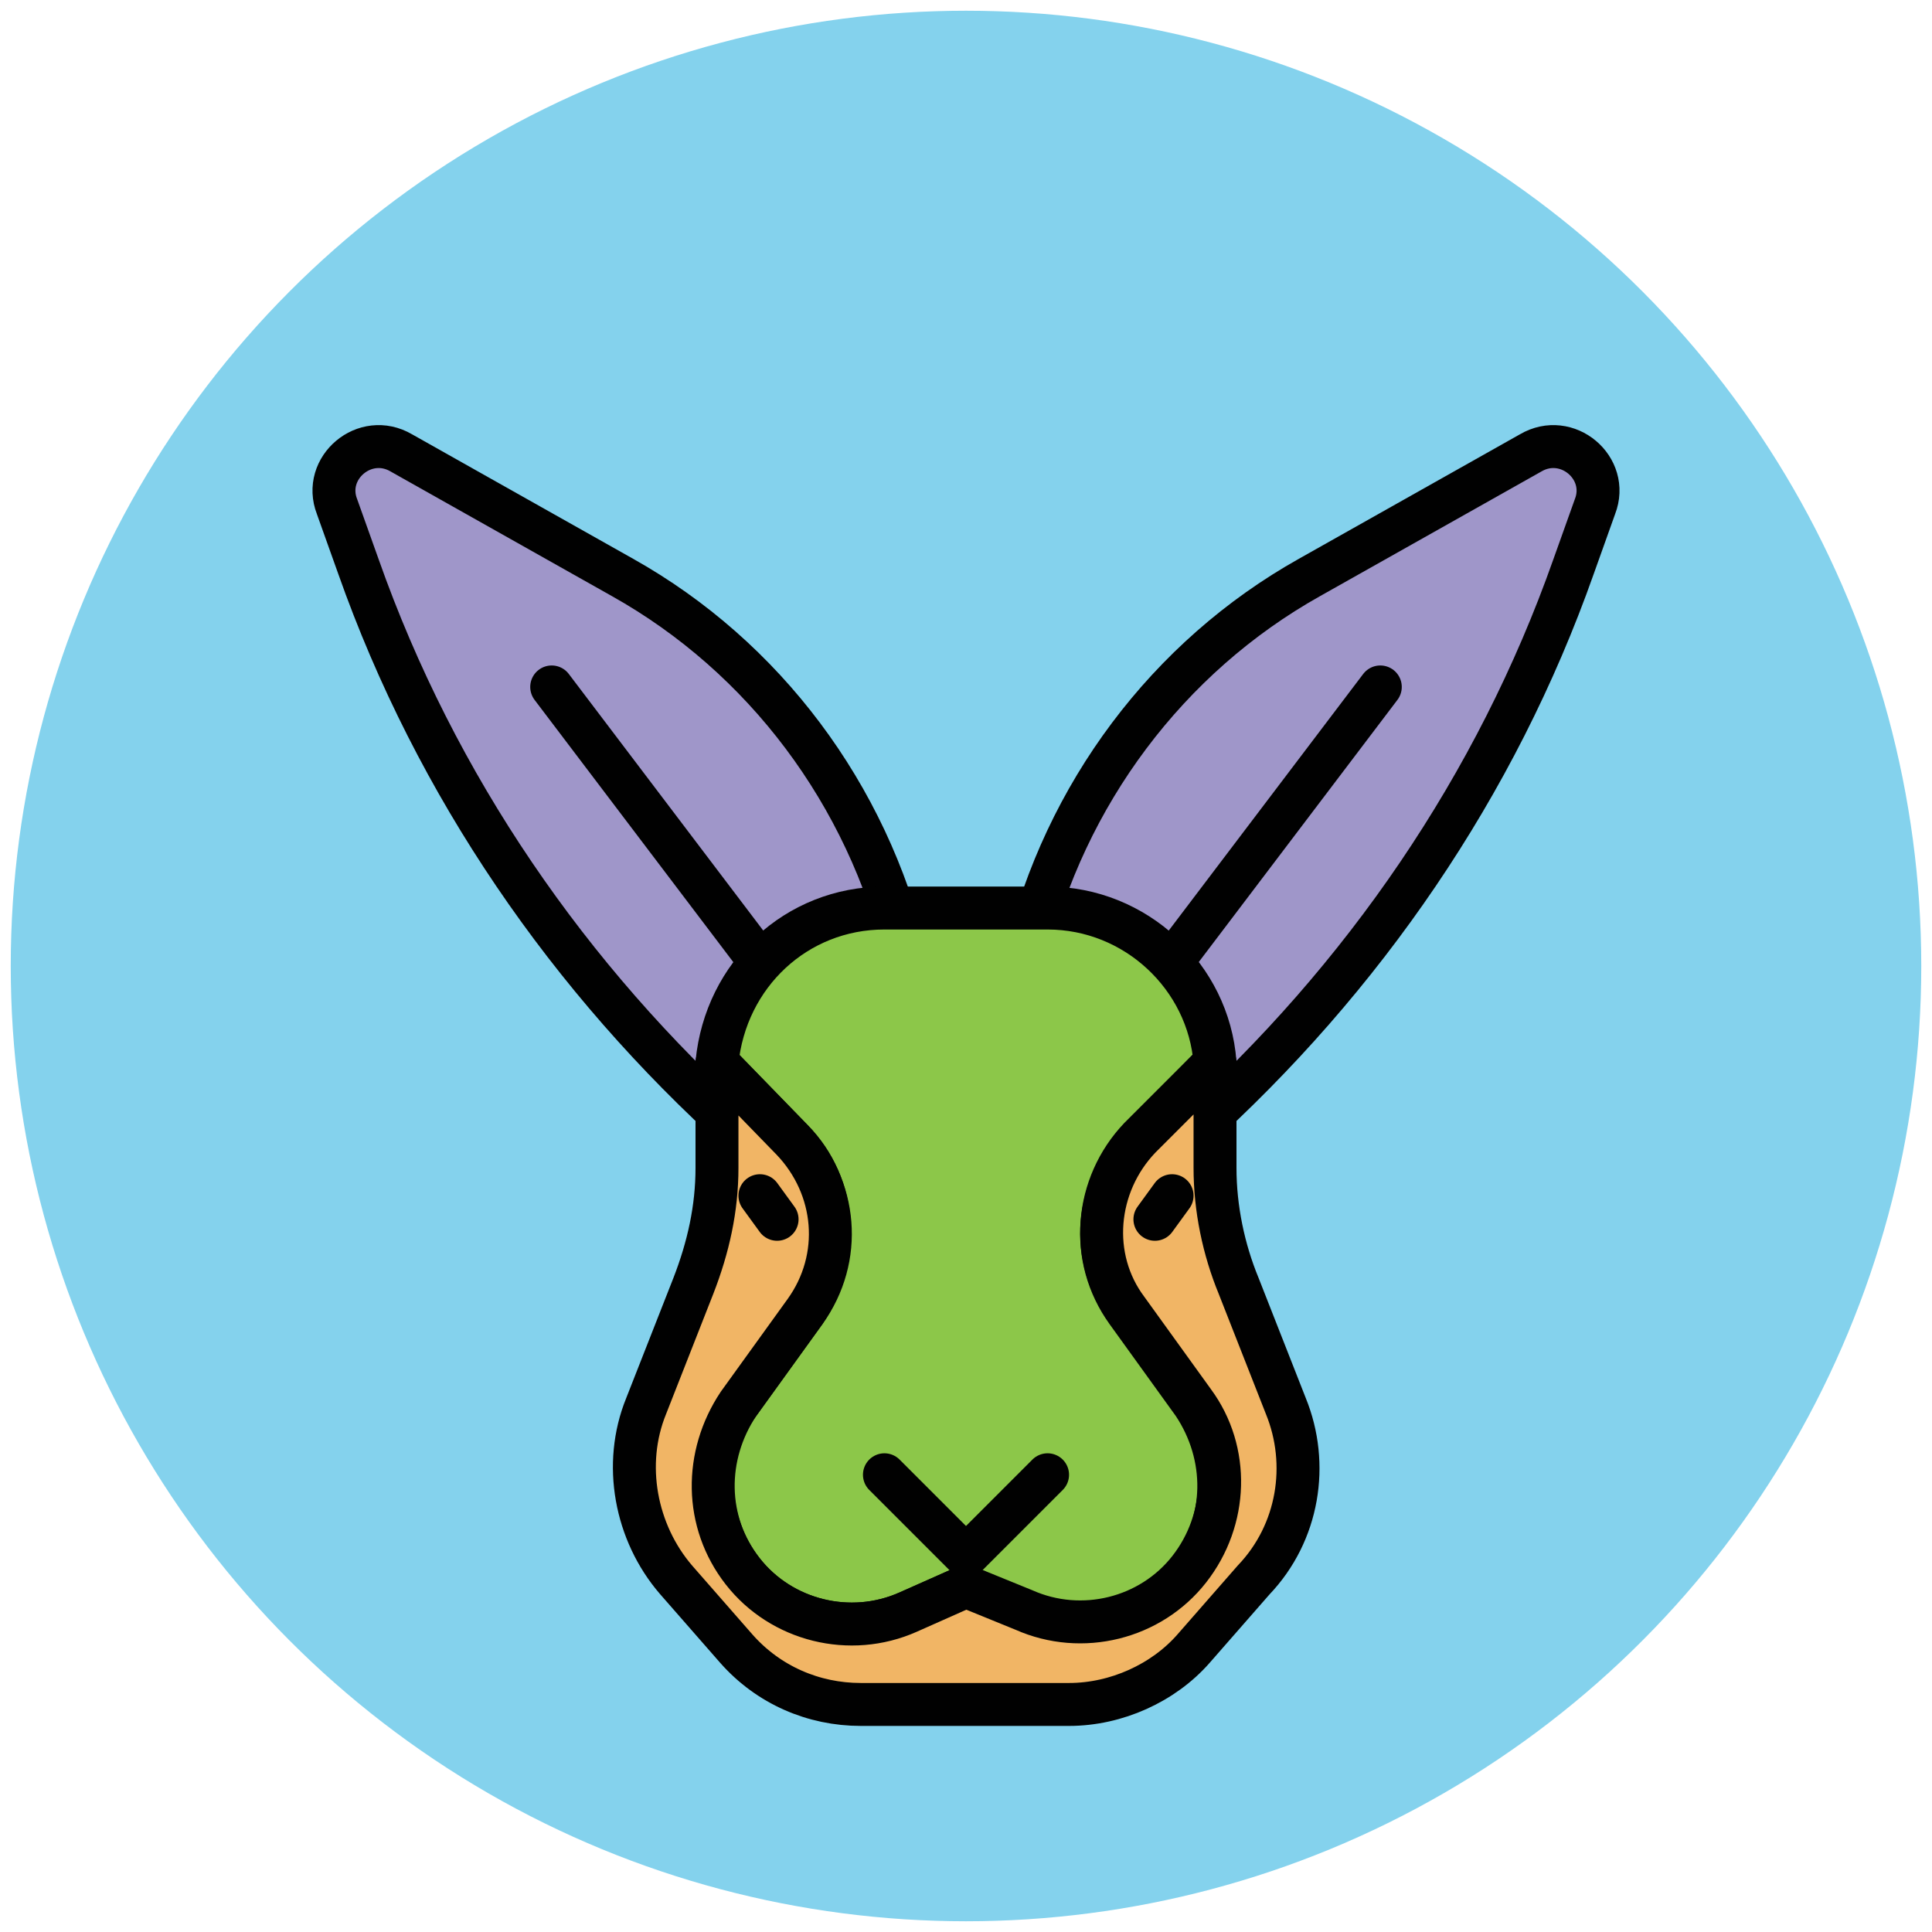
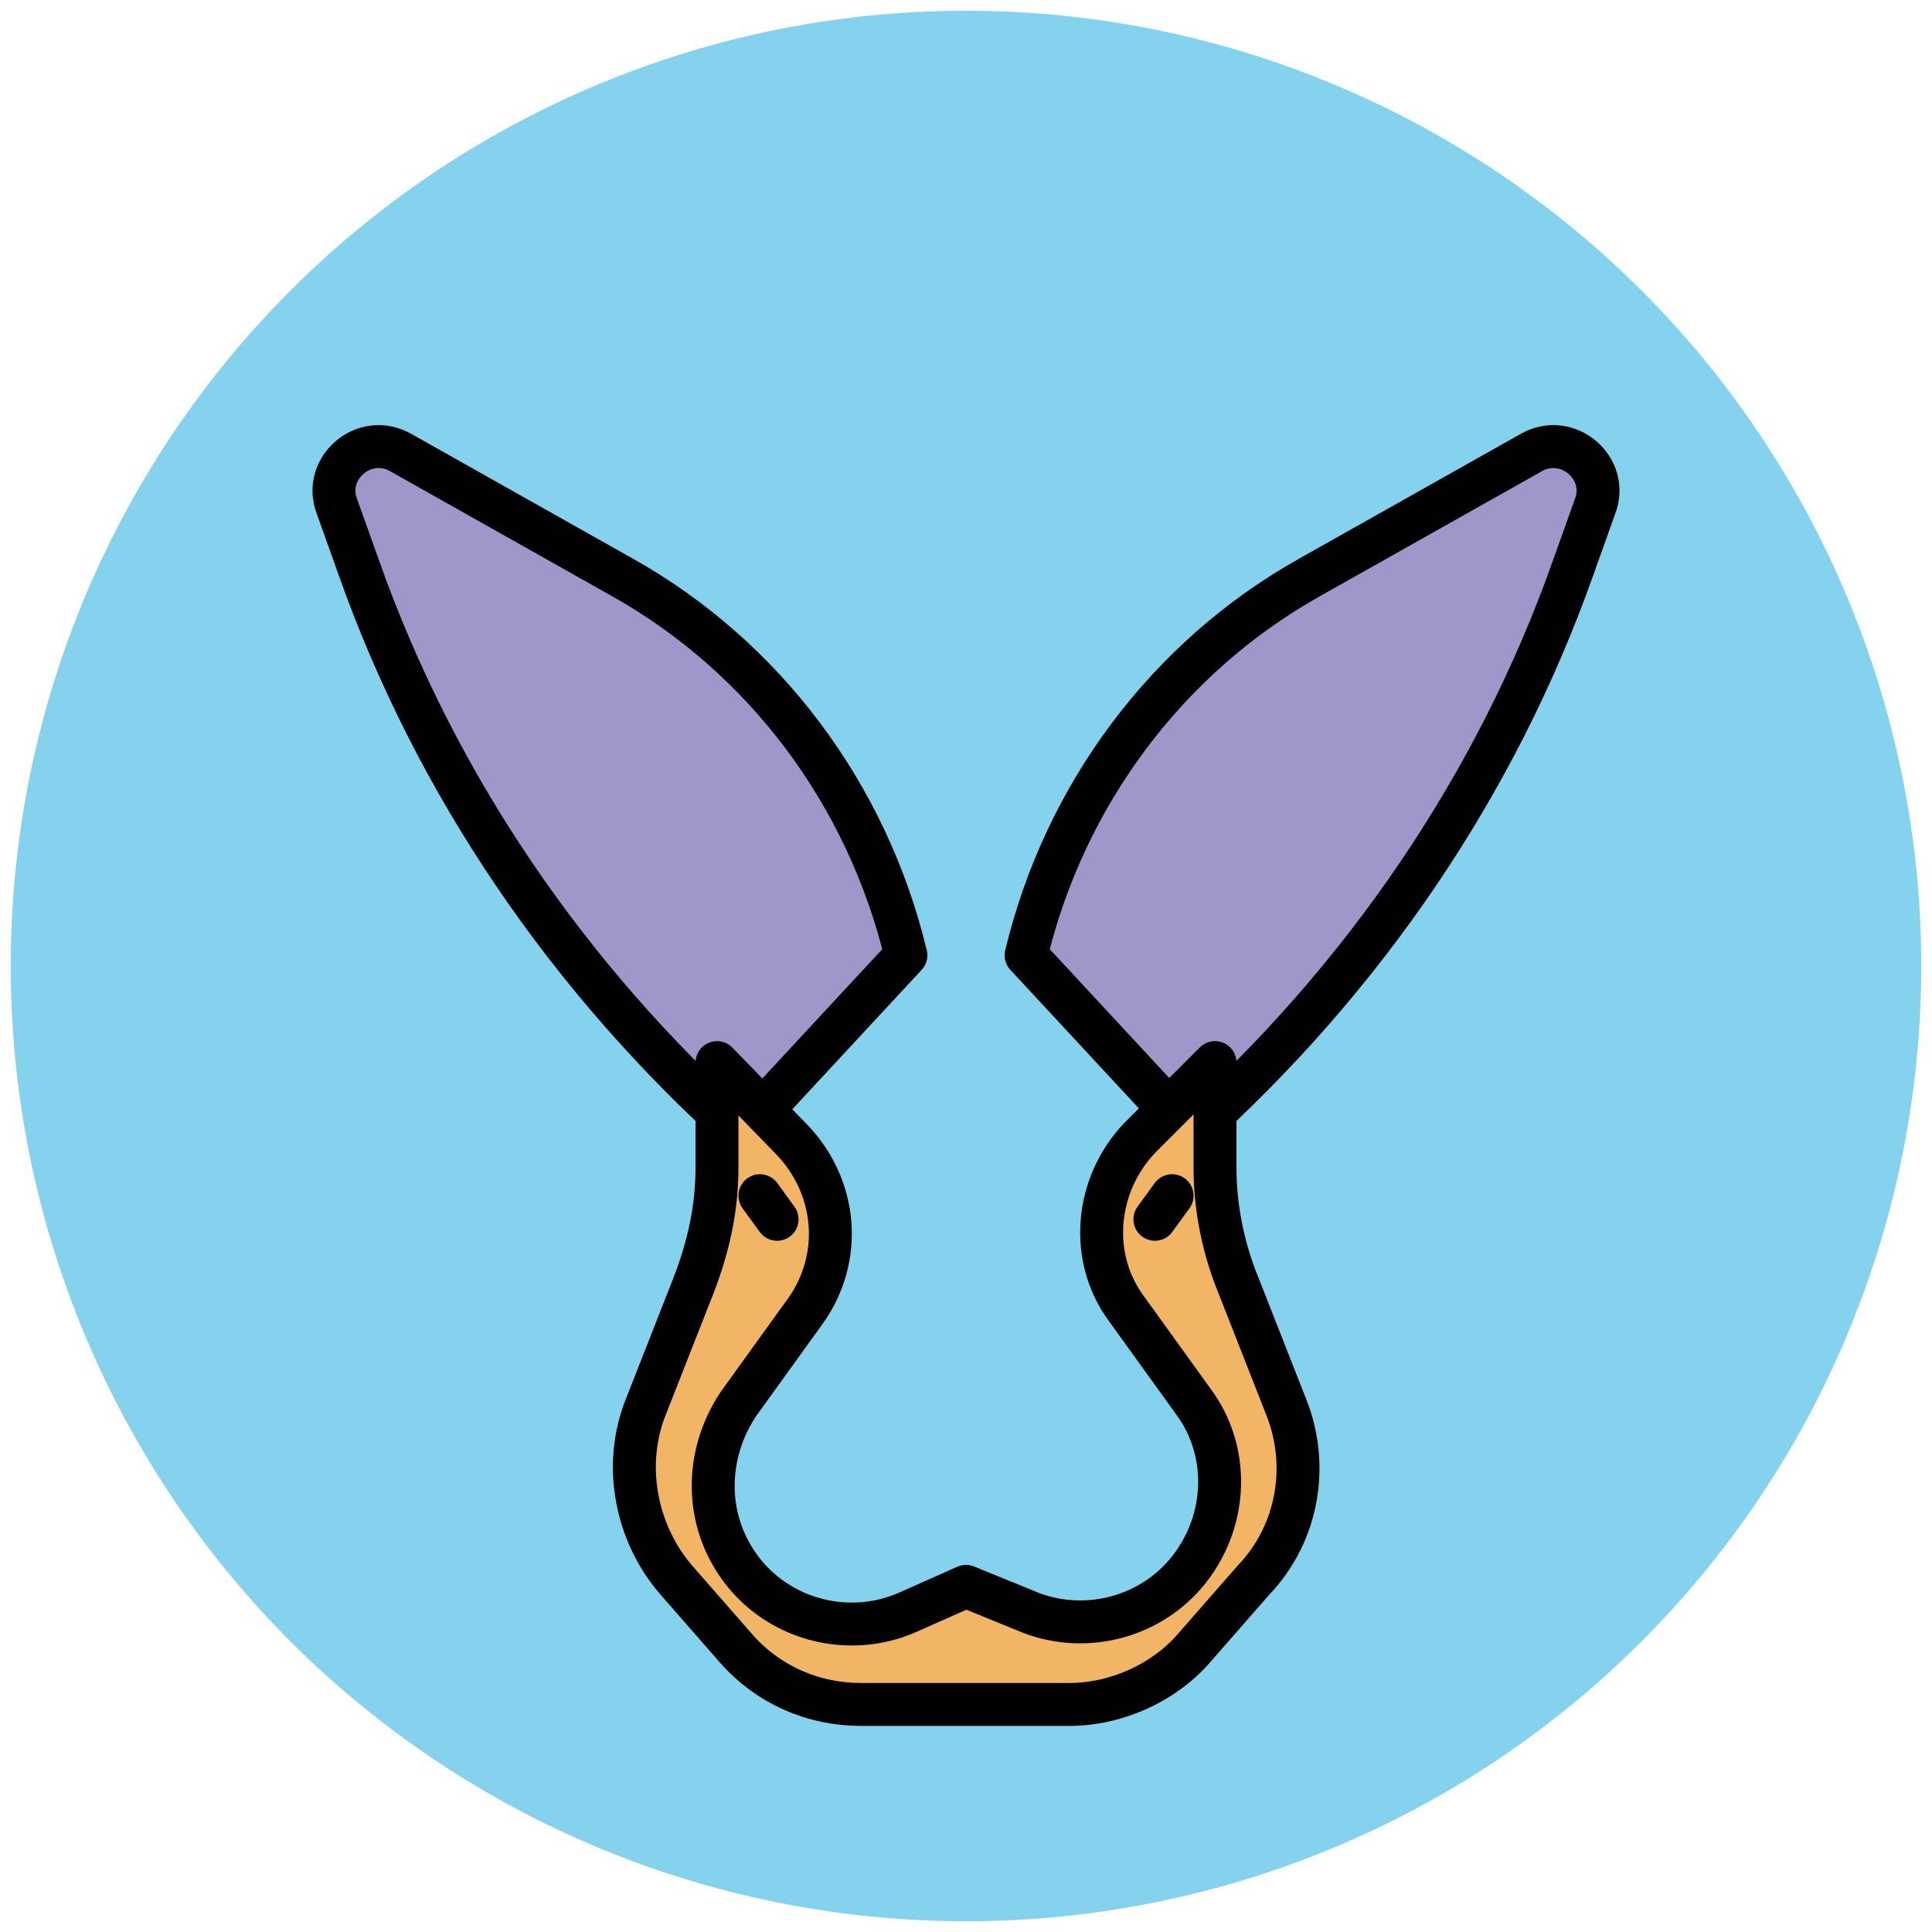
<svg xmlns="http://www.w3.org/2000/svg" version="1.1" id="Layer_1" x="0px" y="0px" viewBox="0 0 90 90" enable-background="new 0 0 90 90" xml:space="preserve">
  <g>
    <circle fill="#84D2ED" cx="45" cy="45" r="44.5" />
    <g>
      <path fill="#9F96C9" stroke="#010101" stroke-width="2" stroke-linecap="round" stroke-linejoin="round" stroke-miterlimit="10" d="    M47.8,44.5L47.8,44.5C49.6,37,54.4,30.6,61,26.9l10.3-5.8c1.7-1,3.7,0.7,3,2.5l-1,2.8c-3.6,10.2-9.8,19.2-17.8,26.4l0,0L47.8,44.5    z" />
-       <path fill="#9F96C9" stroke="#010101" stroke-width="2" stroke-linecap="round" stroke-linejoin="round" stroke-miterlimit="10" d="    M42.2,44.5L42.2,44.5C40.4,37,35.6,30.6,29,26.9l-10.3-5.8c-1.7-1-3.7,0.7-3,2.5l1,2.8c3.6,10.2,9.8,19.2,17.8,26.4l0,0L42.2,44.5    z" />
+       <path fill="#9F96C9" stroke="#010101" stroke-width="2" stroke-linecap="round" stroke-linejoin="round" stroke-miterlimit="10" d="    M42.2,44.5L42.2,44.5C40.4,37,35.6,30.6,29,26.9l-10.3-5.8c-1.7-1-3.7,0.7-3,2.5l1,2.8c3.6,10.2,9.8,19.2,17.8,26.4L42.2,44.5    z" />
    </g>
-     <path fill="#8CC749" stroke="#010101" stroke-width="2" stroke-linecap="round" stroke-linejoin="round" stroke-miterlimit="10" d="   M37.5,61.1l-3.1,4.3c-1.7,2.3-1.6,5.5,0.2,7.8c1.8,2.3,5,3.1,7.7,1.9l2.7-1.2l2.7,1.2c2.7,1.2,5.9,0.4,7.7-1.9l0,0   c1.8-2.3,1.8-5.4,0.2-7.8l-3.1-4.3c-1.8-2.5-1.5-5.8,0.6-8l3.5-3.6c-0.3-4-3.7-7.2-7.8-7.2H45h-3.8c-4.1,0-7.4,3.1-7.8,7.2l3.5,3.6   C39,55.2,39.2,58.6,37.5,61.1z" />
    <path fill="#F1B565" stroke="#010101" stroke-width="2" stroke-linecap="round" stroke-linejoin="round" stroke-miterlimit="10" d="   M59.9,65.5l-2.2-5.6c-0.7-1.7-1.1-3.6-1.1-5.5v-4.3c0-0.2,0-0.4,0-0.6L53.1,53c-2.1,2.2-2.4,5.6-0.6,8l3.1,4.3   c1.7,2.3,1.6,5.5-0.2,7.8l0,0c-1.8,2.3-5,3.1-7.7,1.9L45,73.9l-2.7,1.2c-2.7,1.2-5.9,0.4-7.7-1.9c-1.8-2.3-1.8-5.4-0.2-7.8l3.1-4.3   c1.8-2.5,1.5-5.8-0.6-8l-3.5-3.6c0,0.2,0,0.4,0,0.6v4.3c0,1.9-0.4,3.7-1.1,5.5l-2.2,5.6c-1.1,2.7-0.5,5.9,1.4,8.1l2.8,3.2   c1.5,1.7,3.6,2.6,5.8,2.6h9.7c2.2,0,4.4-1,5.8-2.6l2.8-3.2C60.5,71.4,61,68.2,59.9,65.5z" />
-     <polyline fill="none" stroke="#010101" stroke-width="2" stroke-linecap="round" stroke-linejoin="round" stroke-miterlimit="10" points="   41.2,68.7 45,72.5 48.8,68.7  " />
    <g>
      <line fill="none" stroke="#010101" stroke-width="2" stroke-linecap="round" stroke-linejoin="round" stroke-miterlimit="10" x1="53.8" y1="56.8" x2="54.6" y2="55.7" />
      <line fill="none" stroke="#010101" stroke-width="2" stroke-linecap="round" stroke-linejoin="round" stroke-miterlimit="10" x1="36.2" y1="56.8" x2="35.4" y2="55.7" />
    </g>
    <g>
-       <line fill="none" stroke="#010101" stroke-width="2" stroke-linecap="round" stroke-linejoin="round" stroke-miterlimit="10" x1="54.6" y1="44.8" x2="64.3" y2="32" />
-       <line fill="none" stroke="#010101" stroke-width="2" stroke-linecap="round" stroke-linejoin="round" stroke-miterlimit="10" x1="35.4" y1="44.8" x2="25.7" y2="32" />
-     </g>
+       </g>
  </g>
</svg>